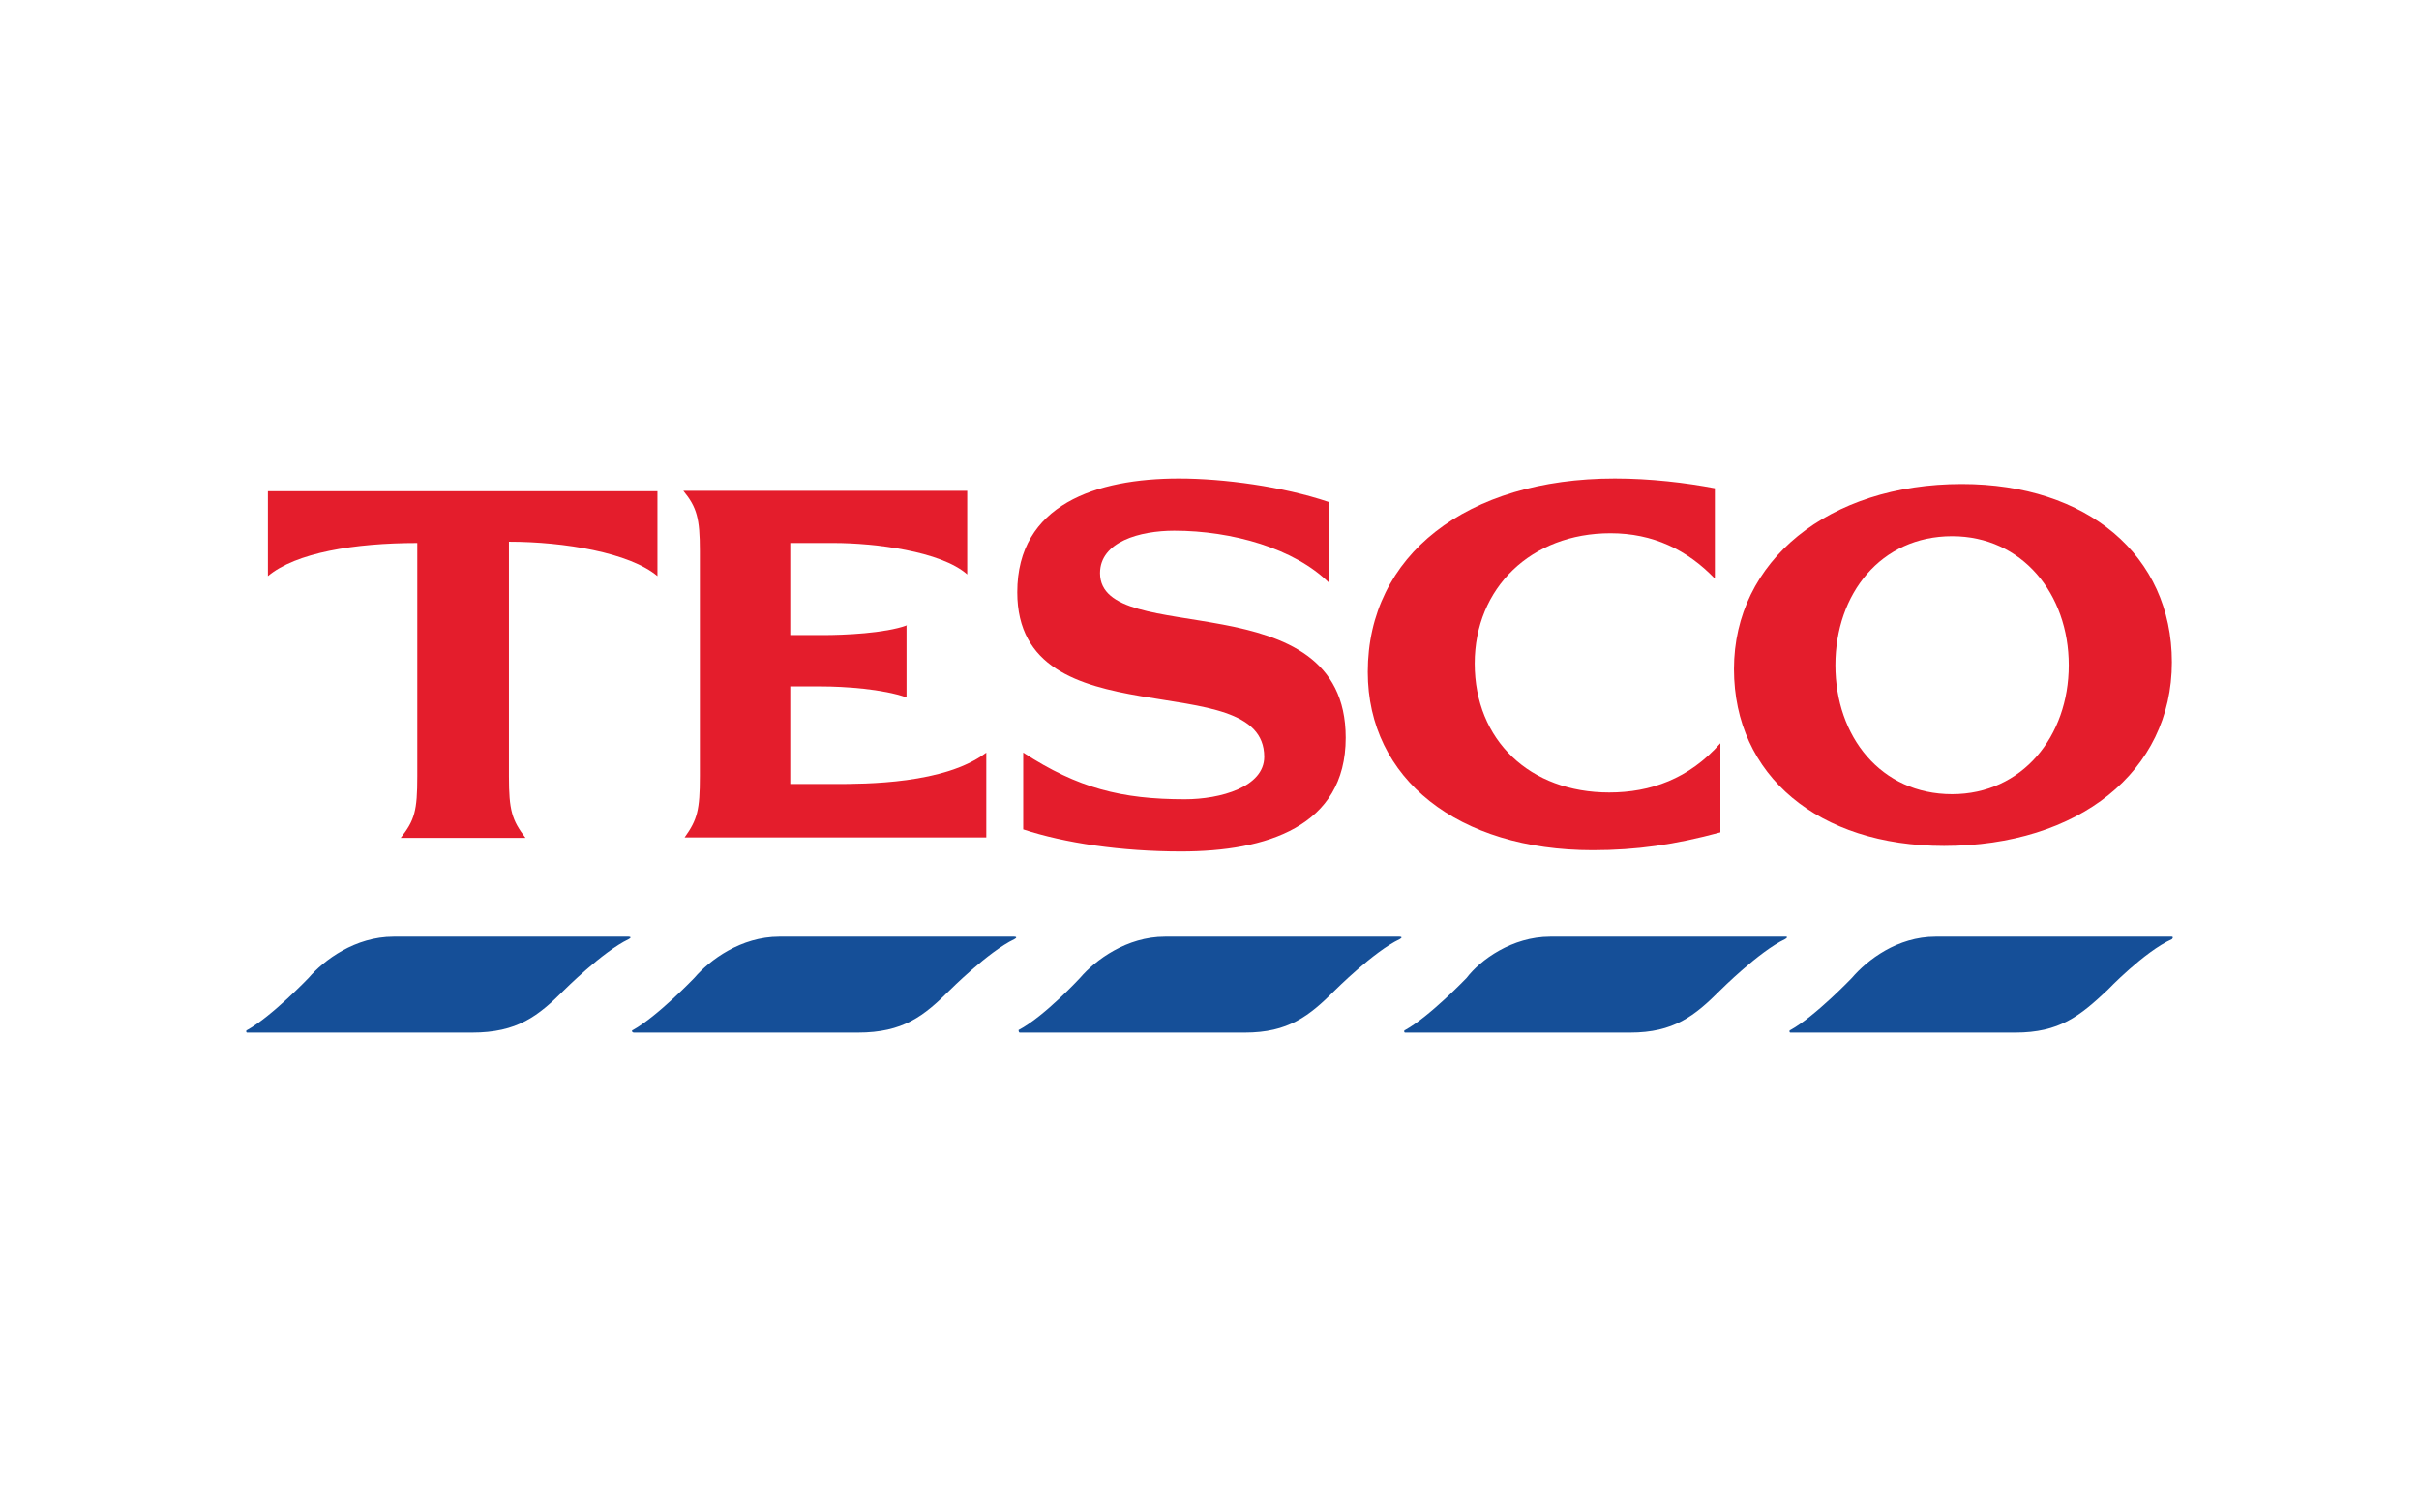
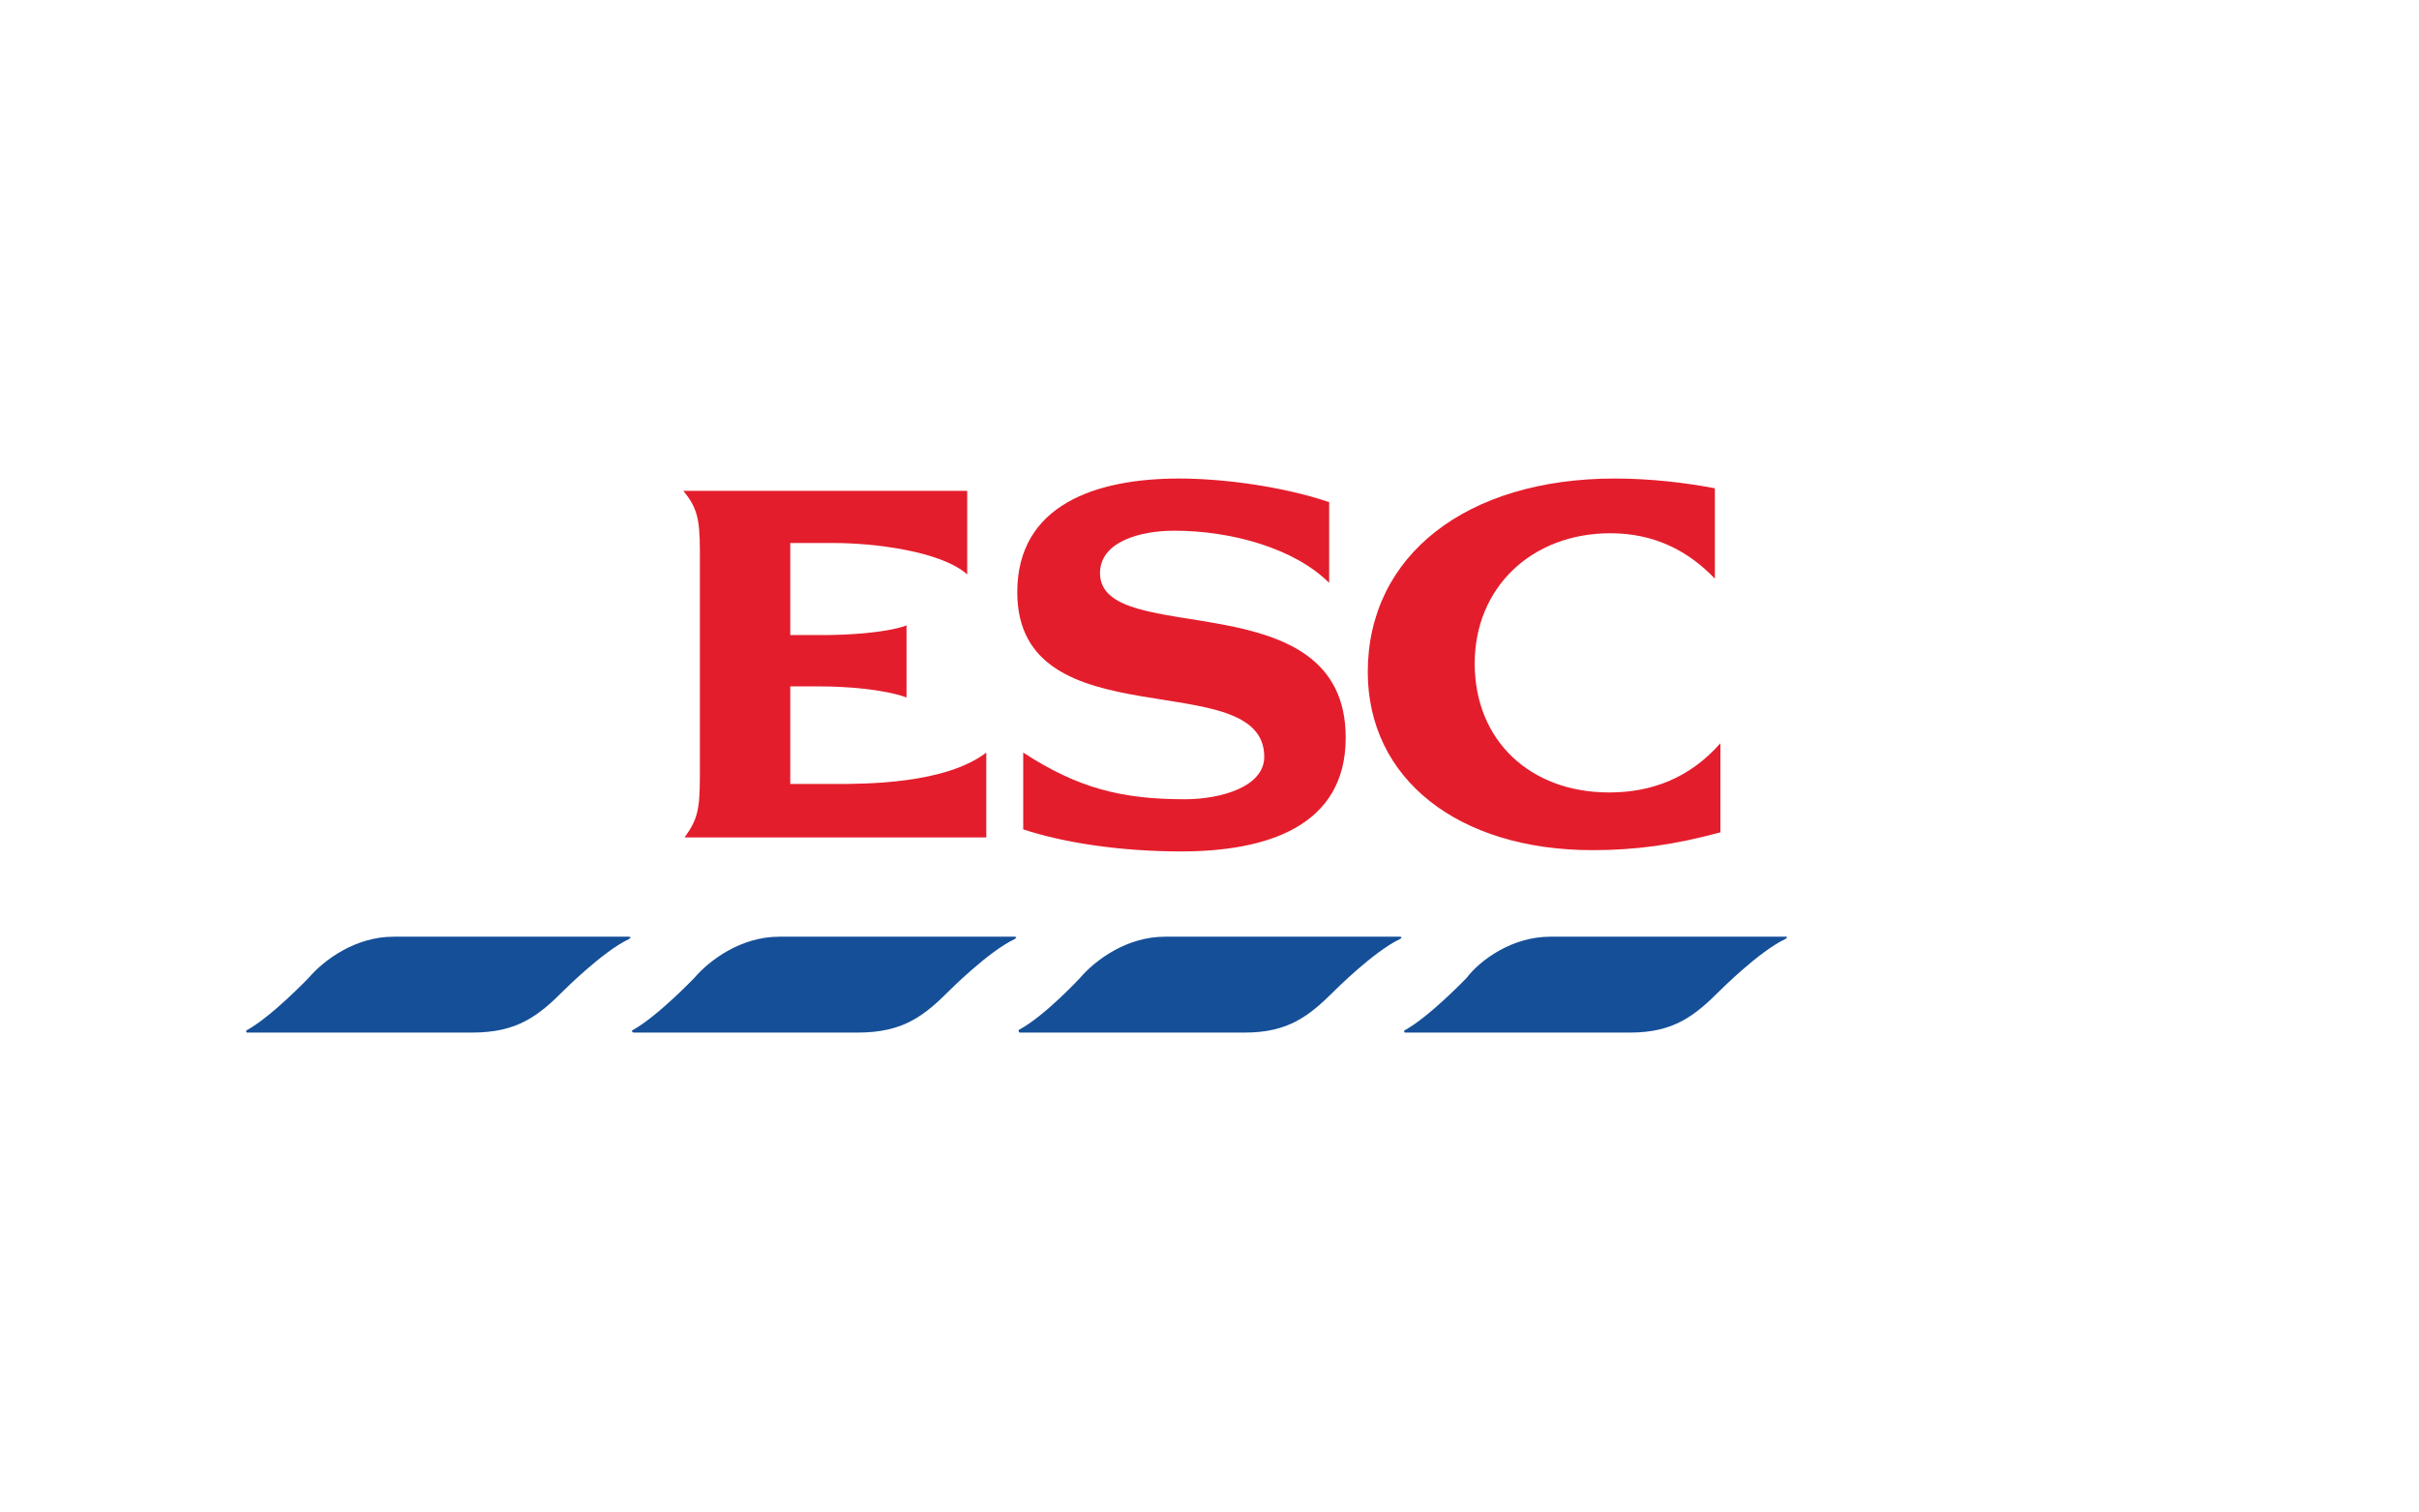
<svg xmlns="http://www.w3.org/2000/svg" xml:space="preserve" width="21.675mm" height="13.547mm" style="shape-rendering:geometricPrecision; text-rendering:geometricPrecision; image-rendering:optimizeQuality; fill-rule:evenodd; clip-rule:evenodd" viewBox="0 0 57 35.63">
  <defs>
    <style type="text/css">       .fil2 {fill:#E41D2C}    .fil1 {fill:#154F98}    .fil0 {fill:white}     </style>
  </defs>
  <g id="Layer_x0020_1">
-     <rect class="fil0" x="-0" y="-0" width="57" height="35.63" />
    <g id="_1889668970320">
      <path class="fil1" d="M9.28 22.08l5.53 0c0.06,0 0.06,0.03 0,0.06 -0.61,0.29 -1.52,1.2 -1.52,1.2 -0.61,0.61 -1.1,1 -2.17,1l-5.3 0c-0.03,0 -0.03,-0.06 0,-0.06 0.58,-0.32 1.45,-1.23 1.45,-1.23 0.36,-0.42 1.1,-0.97 2,-0.97z" />
-       <path class="fil1" d="M45.62 22.08l5.56 0c0.03,0 0.03,0.03 0,0.06 -0.65,0.29 -1.52,1.2 -1.52,1.2 -0.65,0.61 -1.13,1 -2.17,1l-5.3 0c-0.03,0 -0.03,-0.06 0,-0.06 0.58,-0.32 1.45,-1.23 1.45,-1.23 0.36,-0.42 1.07,-0.97 1.97,-0.97z" />
      <path class="fil1" d="M18.37 22.08l5.53 0c0.06,0 0.06,0.03 0,0.06 -0.61,0.29 -1.52,1.2 -1.52,1.2 -0.61,0.61 -1.1,1 -2.17,1l-5.27 0c-0.06,0 -0.06,-0.06 -0.03,-0.06 0.58,-0.32 1.45,-1.23 1.45,-1.23 0.36,-0.42 1.1,-0.97 2,-0.97z" />
      <path class="fil1" d="M27.45 22.08l5.53 0c0.06,0 0.06,0.03 -0,0.06 -0.61,0.29 -1.52,1.2 -1.52,1.2 -0.61,0.61 -1.1,1 -2.13,1l-5.3 0c-0.03,0 -0.03,-0.06 -0.03,-0.06 0.61,-0.32 1.45,-1.23 1.45,-1.23 0.36,-0.42 1.1,-0.97 2,-0.97z" />
      <path class="fil1" d="M36.53 22.08l5.56 0c0.03,0 0.03,0.03 -0.03,0.06 -0.61,0.29 -1.52,1.2 -1.52,1.2 -0.61,0.61 -1.1,1 -2.13,1l-5.3 0c-0.03,0 -0.03,-0.06 0,-0.06 0.58,-0.32 1.45,-1.23 1.45,-1.23 0.32,-0.42 1.07,-0.97 1.97,-0.97z" />
      <path class="fil2" d="M38.05 11.28c-3.49,0 -5.82,1.81 -5.82,4.56 0,2.52 2.13,4.2 5.3,4.2 1.03,0 1.94,-0.13 3.01,-0.42l0 -2.1c-0.74,0.84 -1.65,1.16 -2.62,1.16 -1.87,-0 -3.17,-1.23 -3.17,-3.04 0,-1.78 1.33,-3.07 3.2,-3.07 1,0 1.81,0.39 2.46,1.07l0 -2.13c-0.68,-0.13 -1.52,-0.23 -2.36,-0.23z" />
-       <path class="fil2" d="M12 12.77c1.29,0 2.84,0.26 3.49,0.81l0 -2 -9.18 0 0 2c0.65,-0.55 2.04,-0.78 3.52,-0.78l0 5.5c0,0.81 -0.06,1.03 -0.39,1.45l2.94 0c-0.32,-0.42 -0.39,-0.65 -0.39,-1.45l0 -5.53z" />
      <path class="fil2" d="M21.37 14.74c-0.52,0.19 -1.49,0.23 -1.97,0.23l-0.78 0 0 -2.17 1.03 0c0.94,0 2.52,0.19 3.14,0.74l0 -1.97 -6.69 0c0.32,0.39 0.39,0.65 0.39,1.42l0 5.3c0,0.81 -0.06,1.03 -0.36,1.45l7.11 0 0 -2c-0.97,0.74 -2.84,0.74 -3.59,0.74l-1.03 0 0 -2.3 0.74 0c0.52,0 1.45,0.06 2,0.26l0 -1.71z" />
      <path class="fil2" d="M31.3 11.83c-1.07,-0.36 -2.46,-0.55 -3.52,-0.55 -1.94,-0 -3.81,0.61 -3.81,2.68 0,3.56 5.82,1.68 5.82,3.88 0,0.71 -1.03,1 -1.87,1 -1.49,0 -2.52,-0.26 -3.81,-1.1l0 1.81c0.97,0.32 2.3,0.52 3.72,0.52 2,0 3.88,-0.58 3.88,-2.68 0,-3.75 -5.79,-2.07 -5.79,-3.88 0,-0.74 0.94,-1 1.75,-1 1.36,0 2.84,0.42 3.65,1.23l0 -1.91z" />
-       <path class="fil2" d="M46.23 11.41c-3.14,0 -5.37,1.81 -5.37,4.36 0,2.52 2,4.17 4.95,4.17 3.17,0 5.37,-1.75 5.37,-4.33 0,-2.52 -2,-4.2 -4.95,-4.2zm-0.23 7.31c-1.68,0 -2.75,-1.36 -2.75,-3.04 0,-1.68 1.07,-3.04 2.75,-3.04 1.65,0 2.75,1.36 2.75,3.04 0,1.68 -1.1,3.04 -2.75,3.04z" />
    </g>
  </g>
</svg>